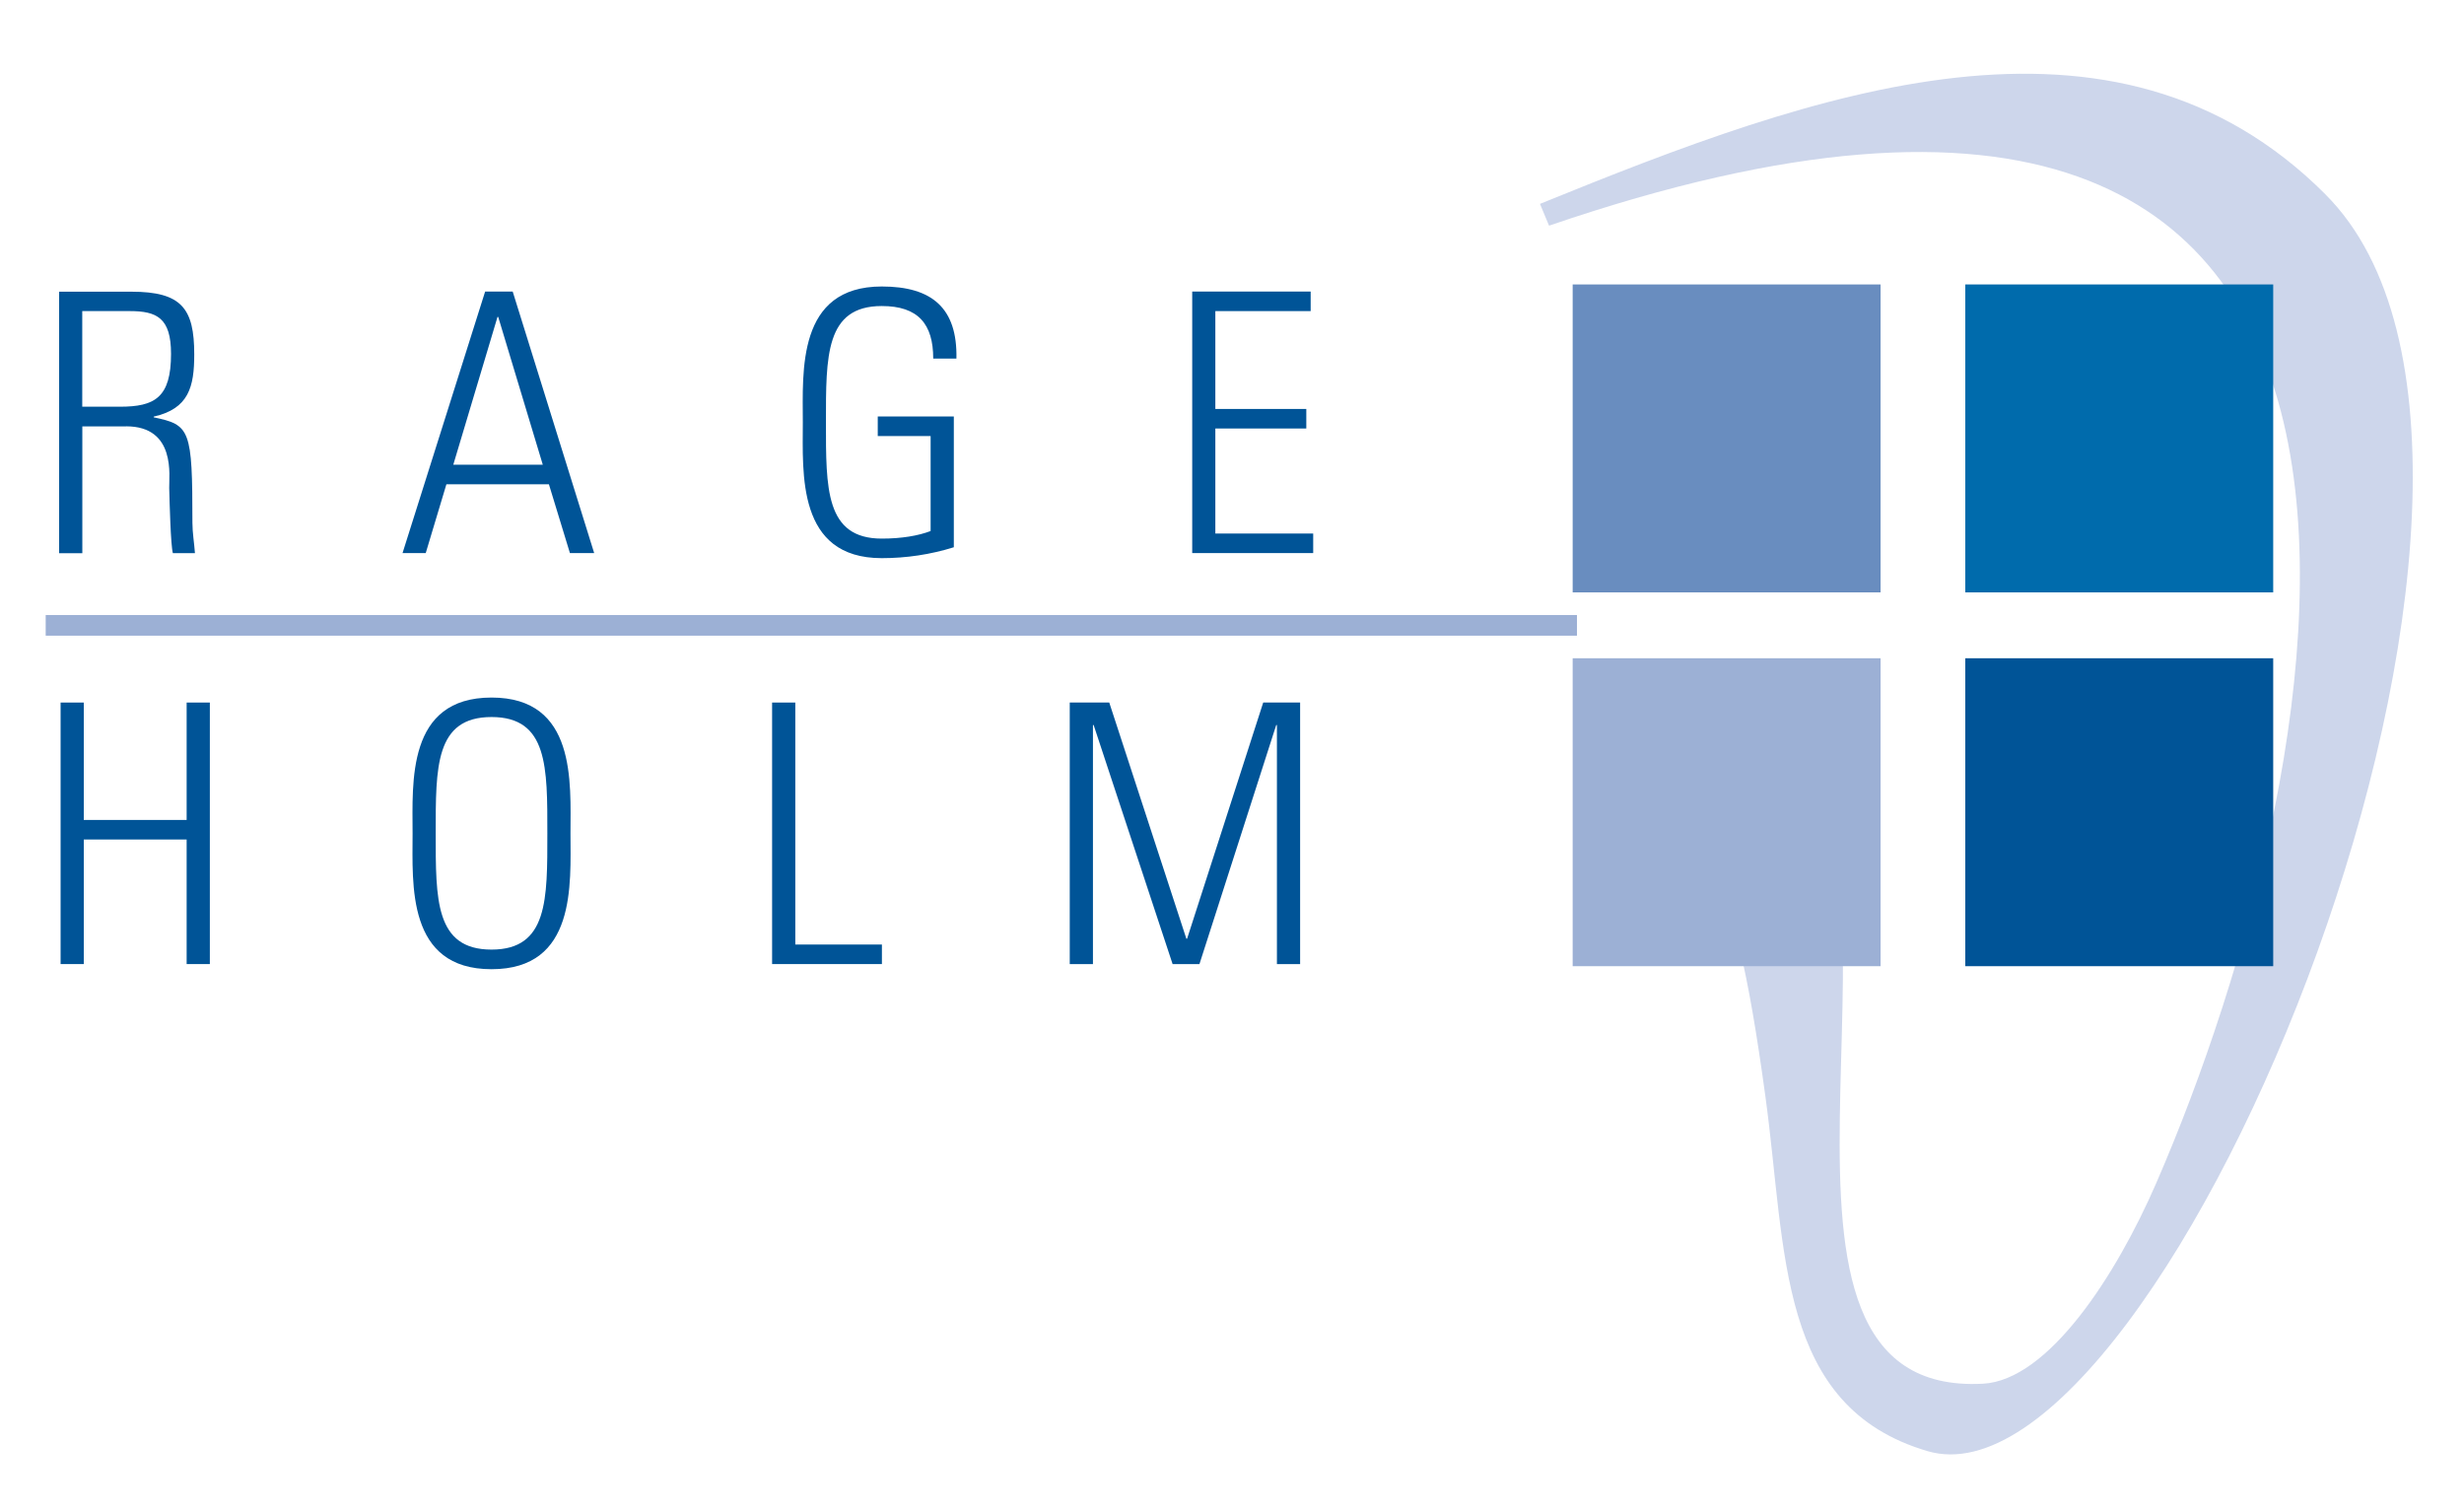
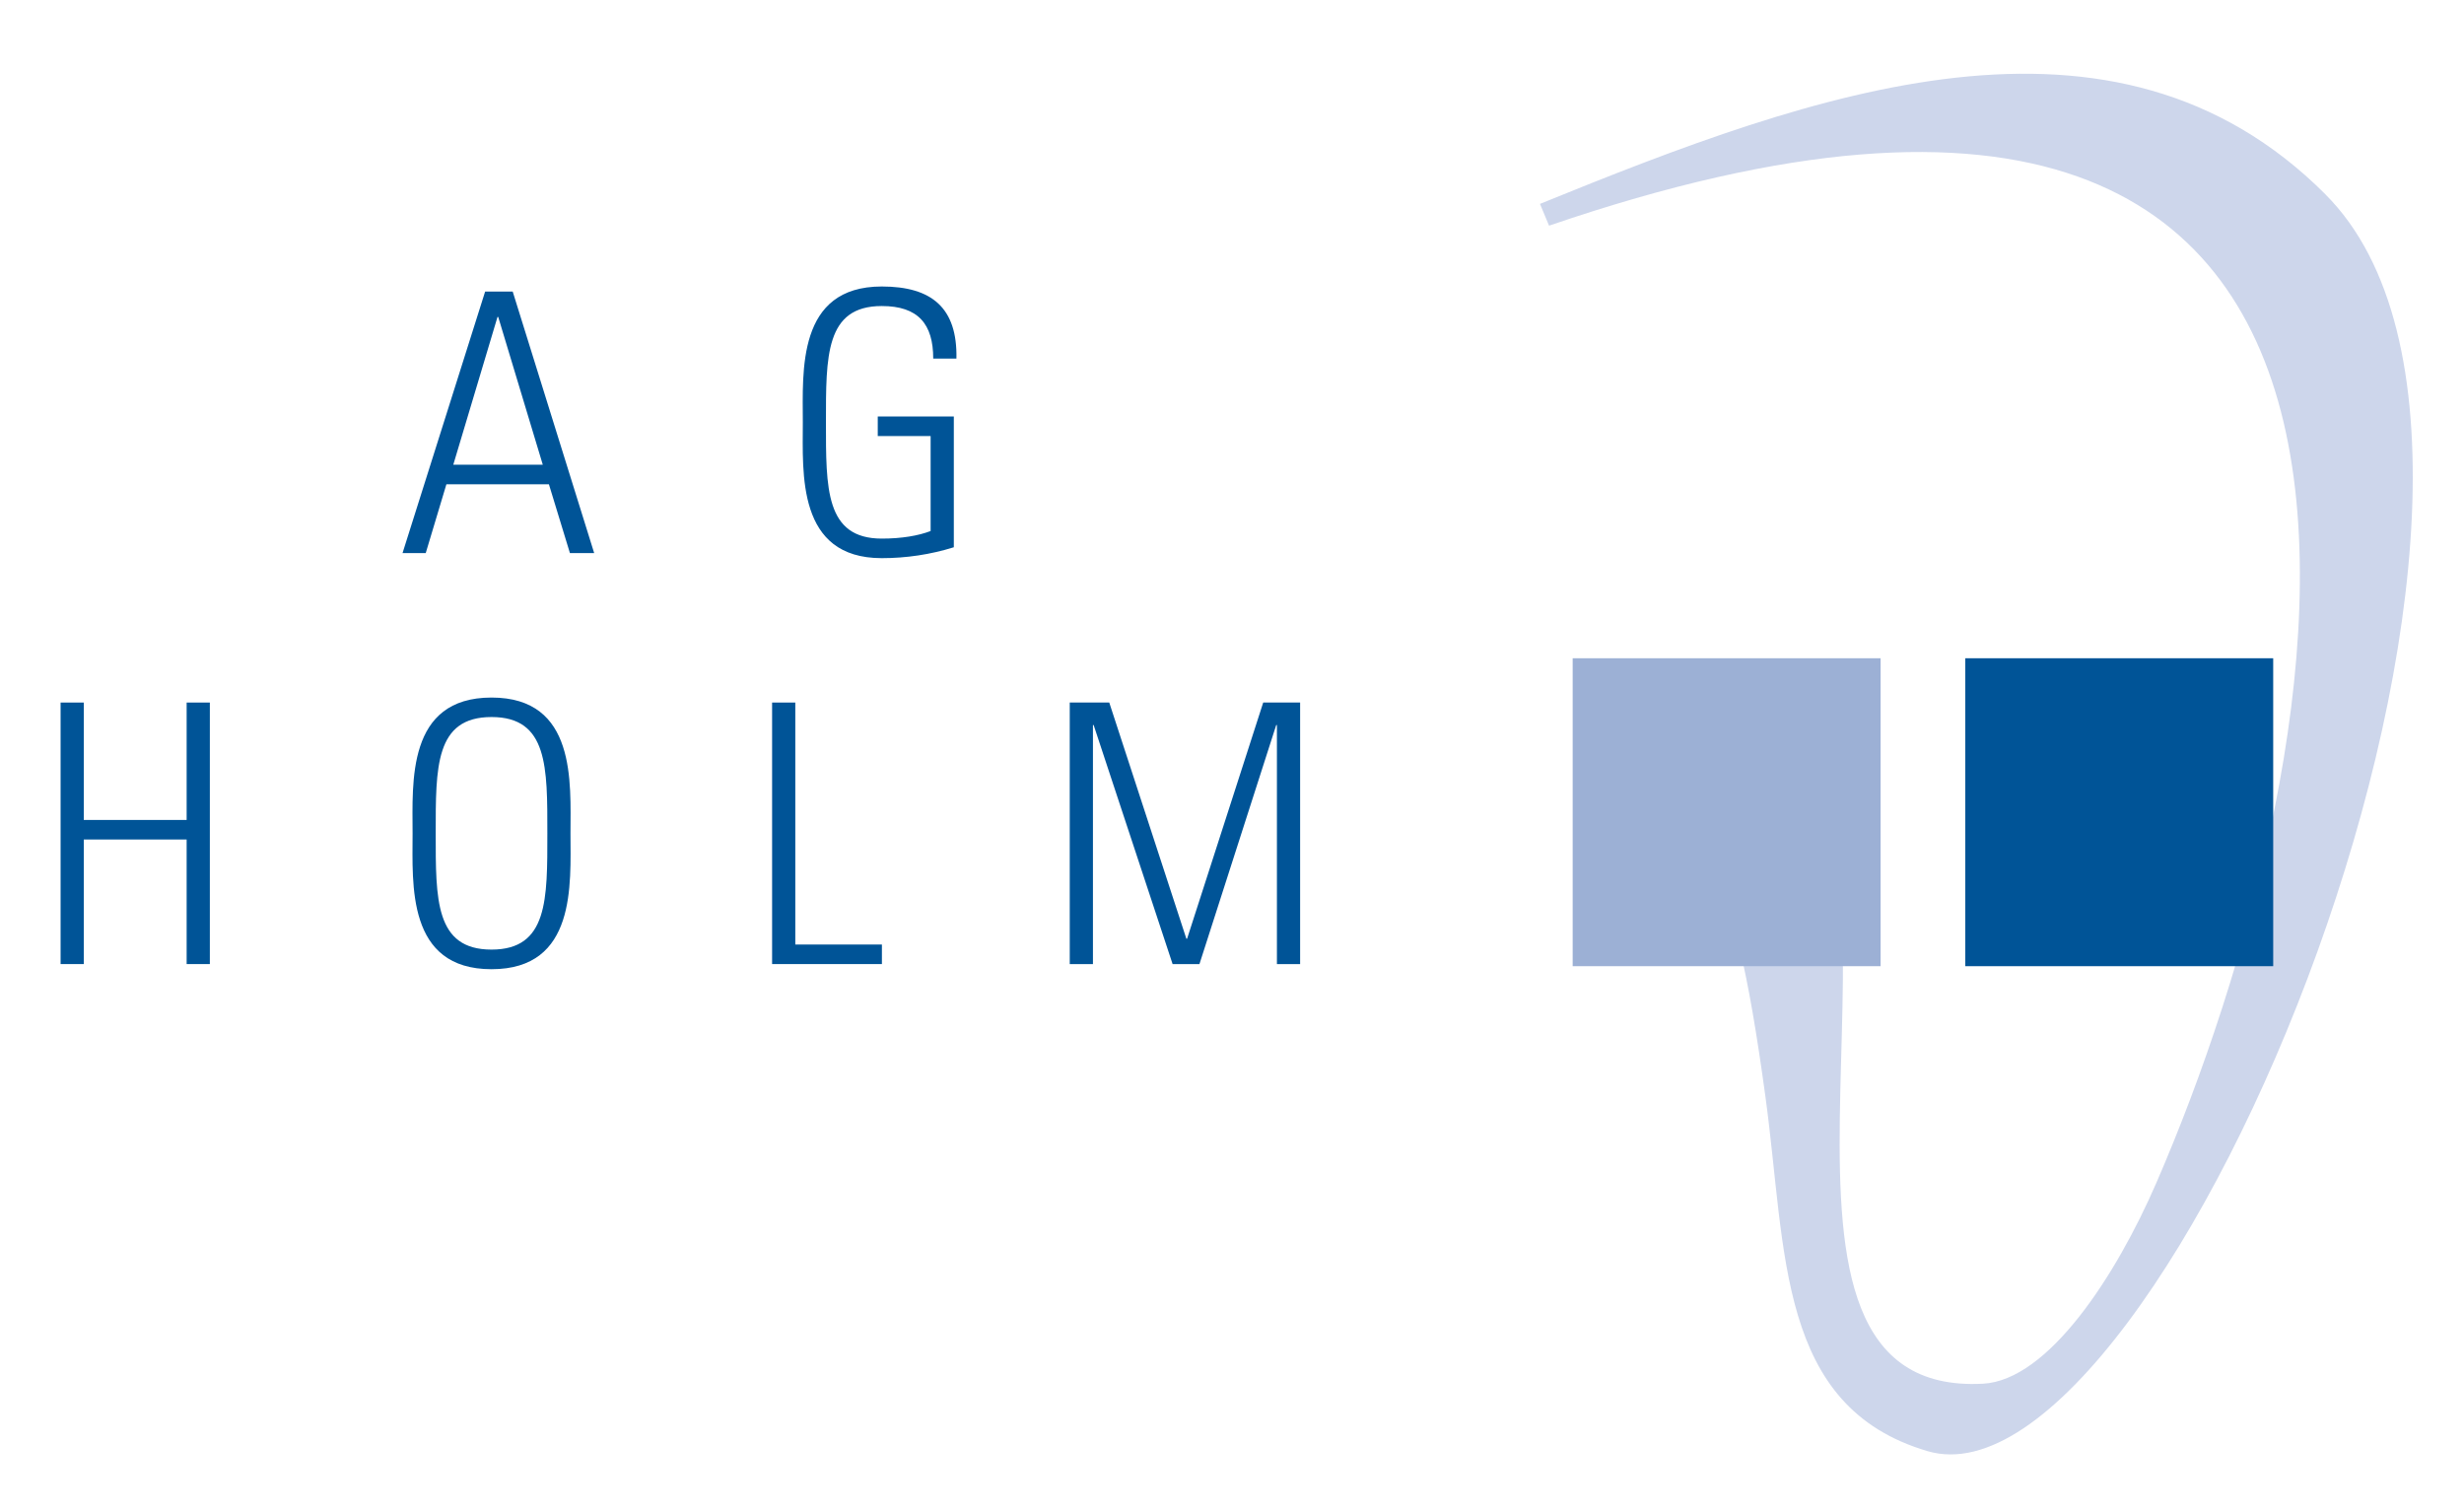
<svg xmlns="http://www.w3.org/2000/svg" id="Ebene_1" data-name="Ebene 1" version="1.1" viewBox="0 0 350.5 215">
  <defs>
    <style> .cls-1, .cls-2, .cls-3, .cls-4, .cls-5, .cls-6 { stroke-width: 0px; } .cls-1, .cls-3 { fill: #005497; } .cls-2 { fill: #006bac; } .cls-3 { fill-rule: evenodd; } .cls-4 { fill: #cdd6eb; } .cls-5 { fill: #698dbf; } .cls-6 { fill: #9cb0d5; } </style>
  </defs>
-   <rect class="cls-6" x="6.5" y="87.48" width="217.82" height="2.94" />
  <path class="cls-4" d="M330.79,27.65c38.93,38.93-23.08,188.64-56.6,178.76-21.44-6.32-20.04-28.37-23.06-50.42-4.88-35.75-8.78-37.3-25.26-56.74l6.06-4.68s15.15,2.76,22.28,9.89c20.4,20.4-9.68,94.35,27.85,92.36,9.32-.49,18.95-15.38,24.66-28.53,26.05-59.94,51.06-183.26-86.37-136.19l-1.29-3.1c39.18-15.95,81.6-31.49,111.73-1.36h0Z" />
-   <polygon class="cls-5" points="223.71 40.46 267.51 40.46 267.51 84.26 223.71 84.26 223.71 40.46 223.71 40.46" />
-   <polygon class="cls-2" points="279.56 40.46 323.36 40.46 323.36 84.26 279.56 84.26 279.56 40.46 279.56 40.46" />
  <polygon class="cls-6" points="223.71 93.63 267.51 93.63 267.51 137.43 223.71 137.43 223.71 93.63 223.71 93.63" />
  <polygon class="cls-1" points="279.56 93.63 323.36 93.63 323.36 137.43 279.56 137.43 279.56 93.63 279.56 93.63" />
  <polygon class="cls-1" points="11.92 137.13 11.92 119.41 26.55 119.41 26.55 137.13 29.85 137.13 29.85 99.93 26.55 99.93 26.55 116.63 11.92 116.63 11.92 99.93 8.62 99.93 8.62 137.13 11.92 137.13 11.92 137.13" />
  <path class="cls-3" d="M69.92,135.07c-8.04,0-7.94-7.16-7.94-16.54s-.1-16.54,7.94-16.54,7.94,7.16,7.94,16.54.1,16.54-7.94,16.54h0ZM69.92,137.86c12.11,0,11.23-12.11,11.23-19.32s.88-19.32-11.23-19.32-11.23,12.11-11.23,19.32-.88,19.32,11.23,19.32h0Z" />
  <polygon class="cls-1" points="125.45 137.13 125.45 134.35 113.13 134.35 113.13 99.93 109.83 99.93 109.83 137.13 125.45 137.13 125.45 137.13" />
  <polygon class="cls-1" points="155.47 137.13 155.47 103.13 155.57 103.13 166.8 137.13 170.62 137.13 181.54 103.13 181.64 103.13 181.64 137.13 184.94 137.13 184.94 99.93 179.69 99.93 168.86 133.53 168.76 133.53 157.79 99.93 152.17 99.93 152.17 137.13 155.47 137.13 155.47 137.13" />
-   <path class="cls-3" d="M17.94,60.64c7.16,0,6.08,7.16,6.13,8.76.05,2.01.21,8.19.52,9.28h3.14c-.1-1.44-.36-2.89-.36-4.33,0-13.29-.31-13.91-5.51-14.99v-.1c5-1.13,5.77-4.23,5.77-8.86,0-6.54-1.8-8.91-8.97-8.91h-10.25v37.2h3.3v-18.04h6.23ZM11.71,44.25h6.75c3.86,0,5.87.98,5.87,6.08,0,6.23-2.32,7.52-7.27,7.52h-5.36v-13.6h0Z" />
  <path class="cls-3" d="M69.01,41.47l-11.75,37.2h3.3l2.94-9.79h14.58l2.99,9.79h3.45l-11.59-37.2h-3.92ZM64.48,66.1l6.29-21.02h.1l6.34,21.02h-12.73Z" />
  <path class="cls-1" d="M132.39,75.53c-1.75.67-4.12,1.08-6.96,1.08-8.04,0-7.94-7.16-7.94-16.54s-.1-16.54,7.94-16.54c5.2,0,7.32,2.58,7.32,7.47h3.3c.15-7.21-3.5-10.25-10.62-10.25-12.11,0-11.23,12.11-11.23,19.32s-.88,19.32,11.23,19.32c3.5,0,6.96-.52,10.25-1.55v-18.6h-10.82v2.78h7.52v13.5h0Z" />
-   <polygon class="cls-1" points="169.59 41.47 169.59 78.67 186.8 78.67 186.8 75.89 172.88 75.89 172.88 60.95 185.82 60.95 185.82 58.17 172.88 58.17 172.88 44.25 186.44 44.25 186.44 41.47 169.59 41.47 169.59 41.47" />
</svg>